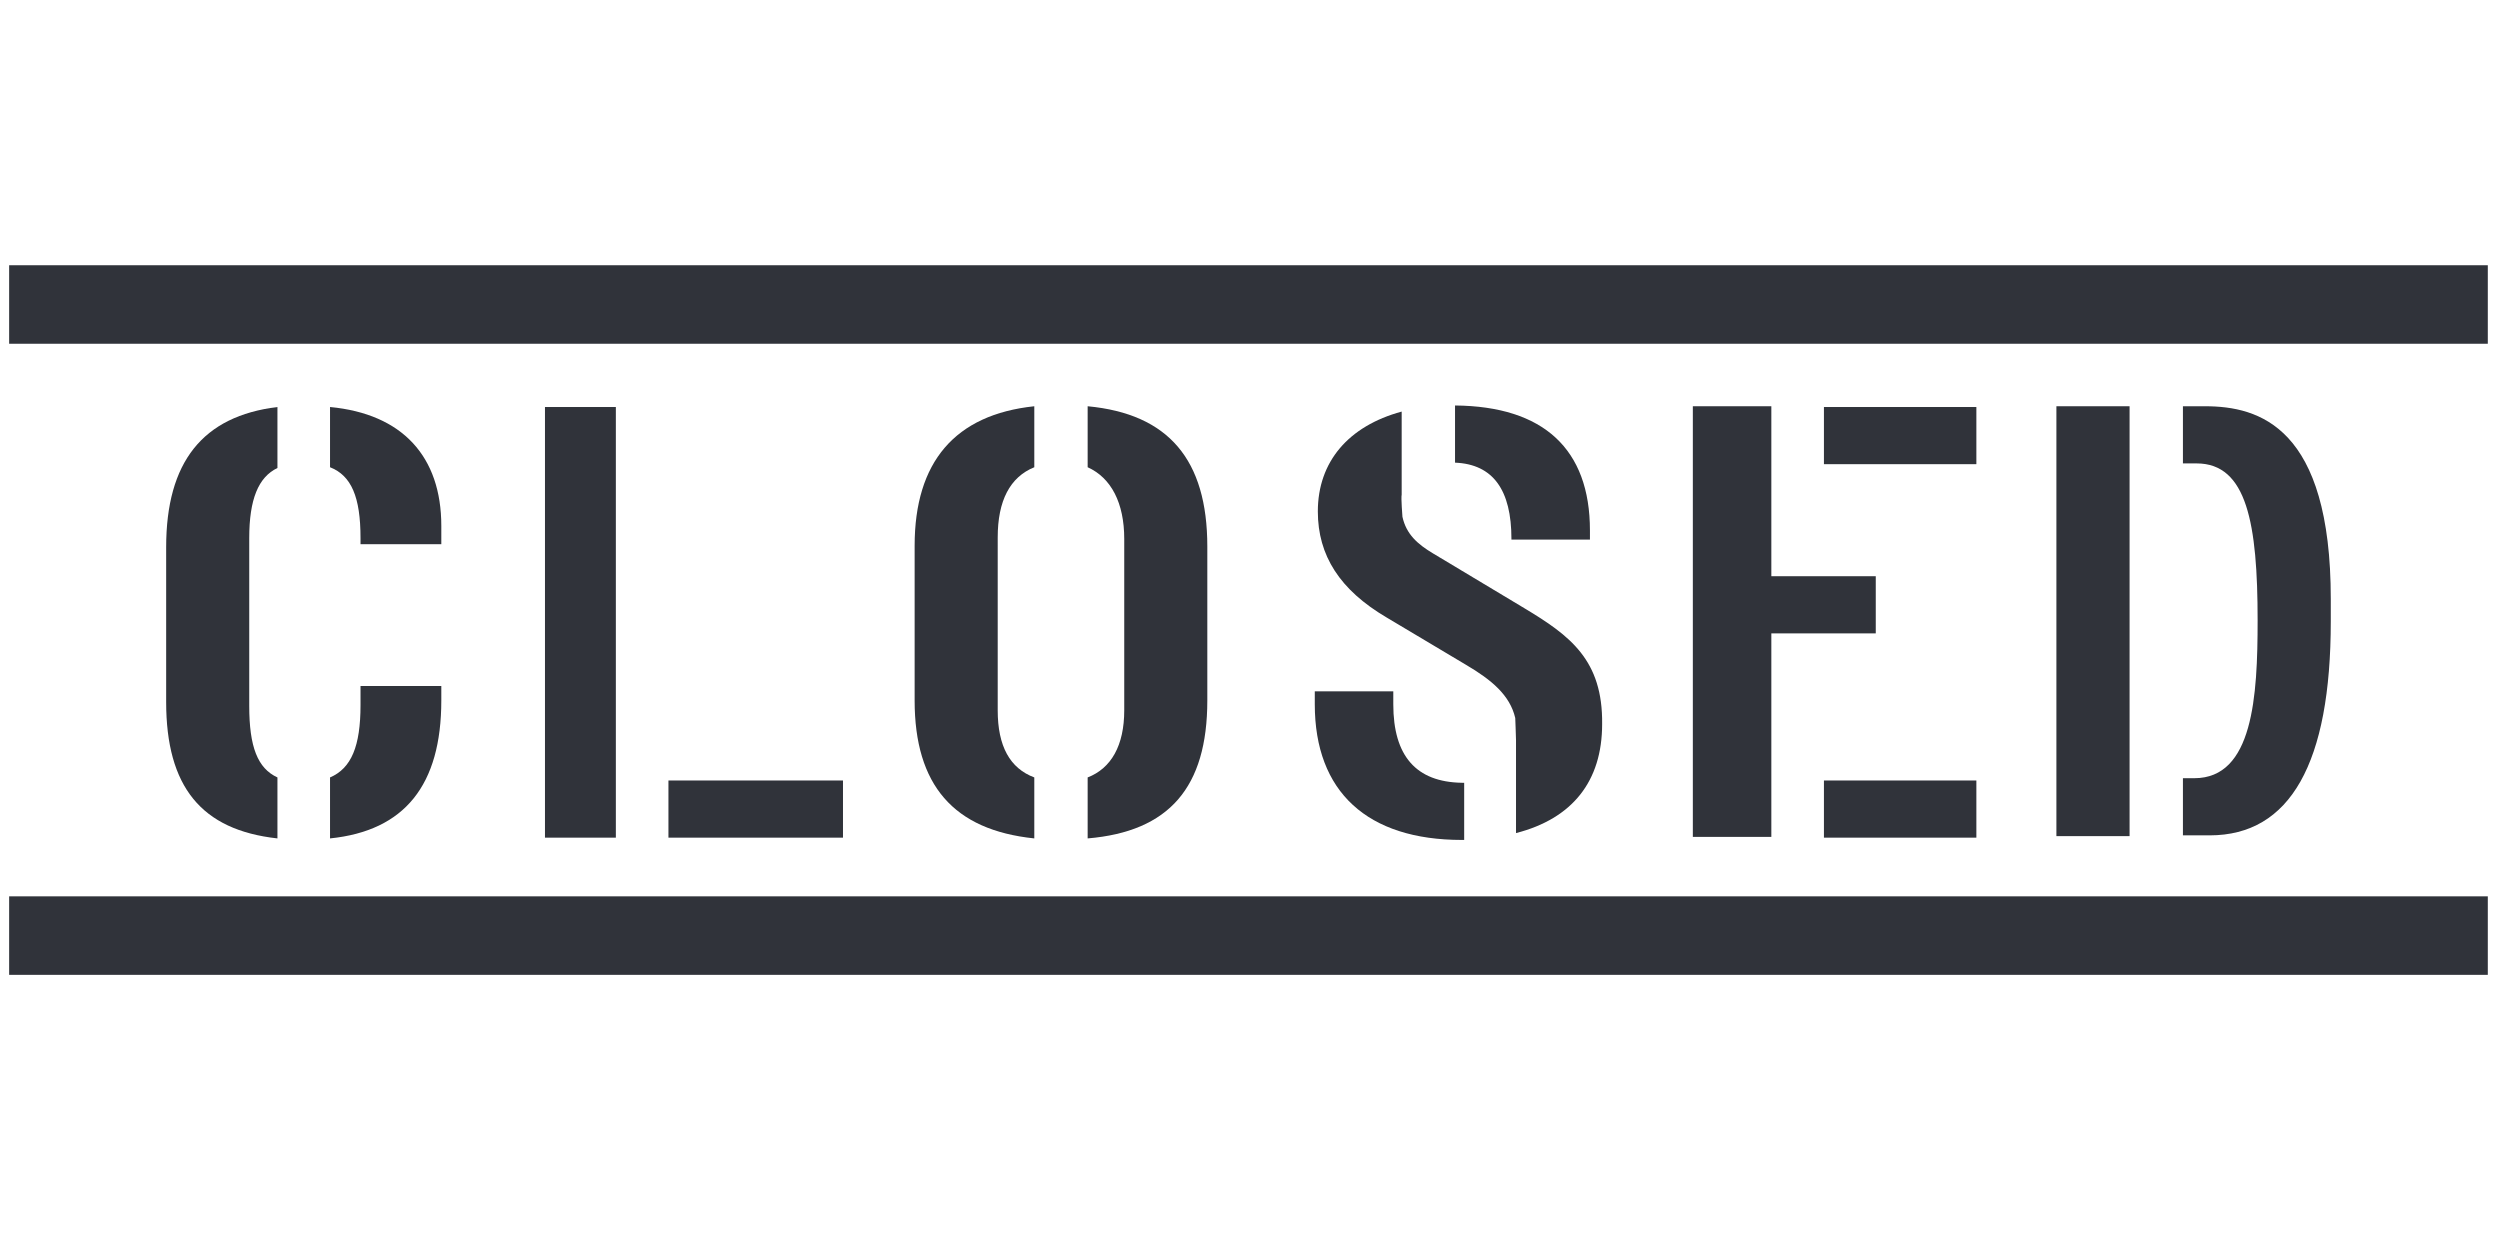
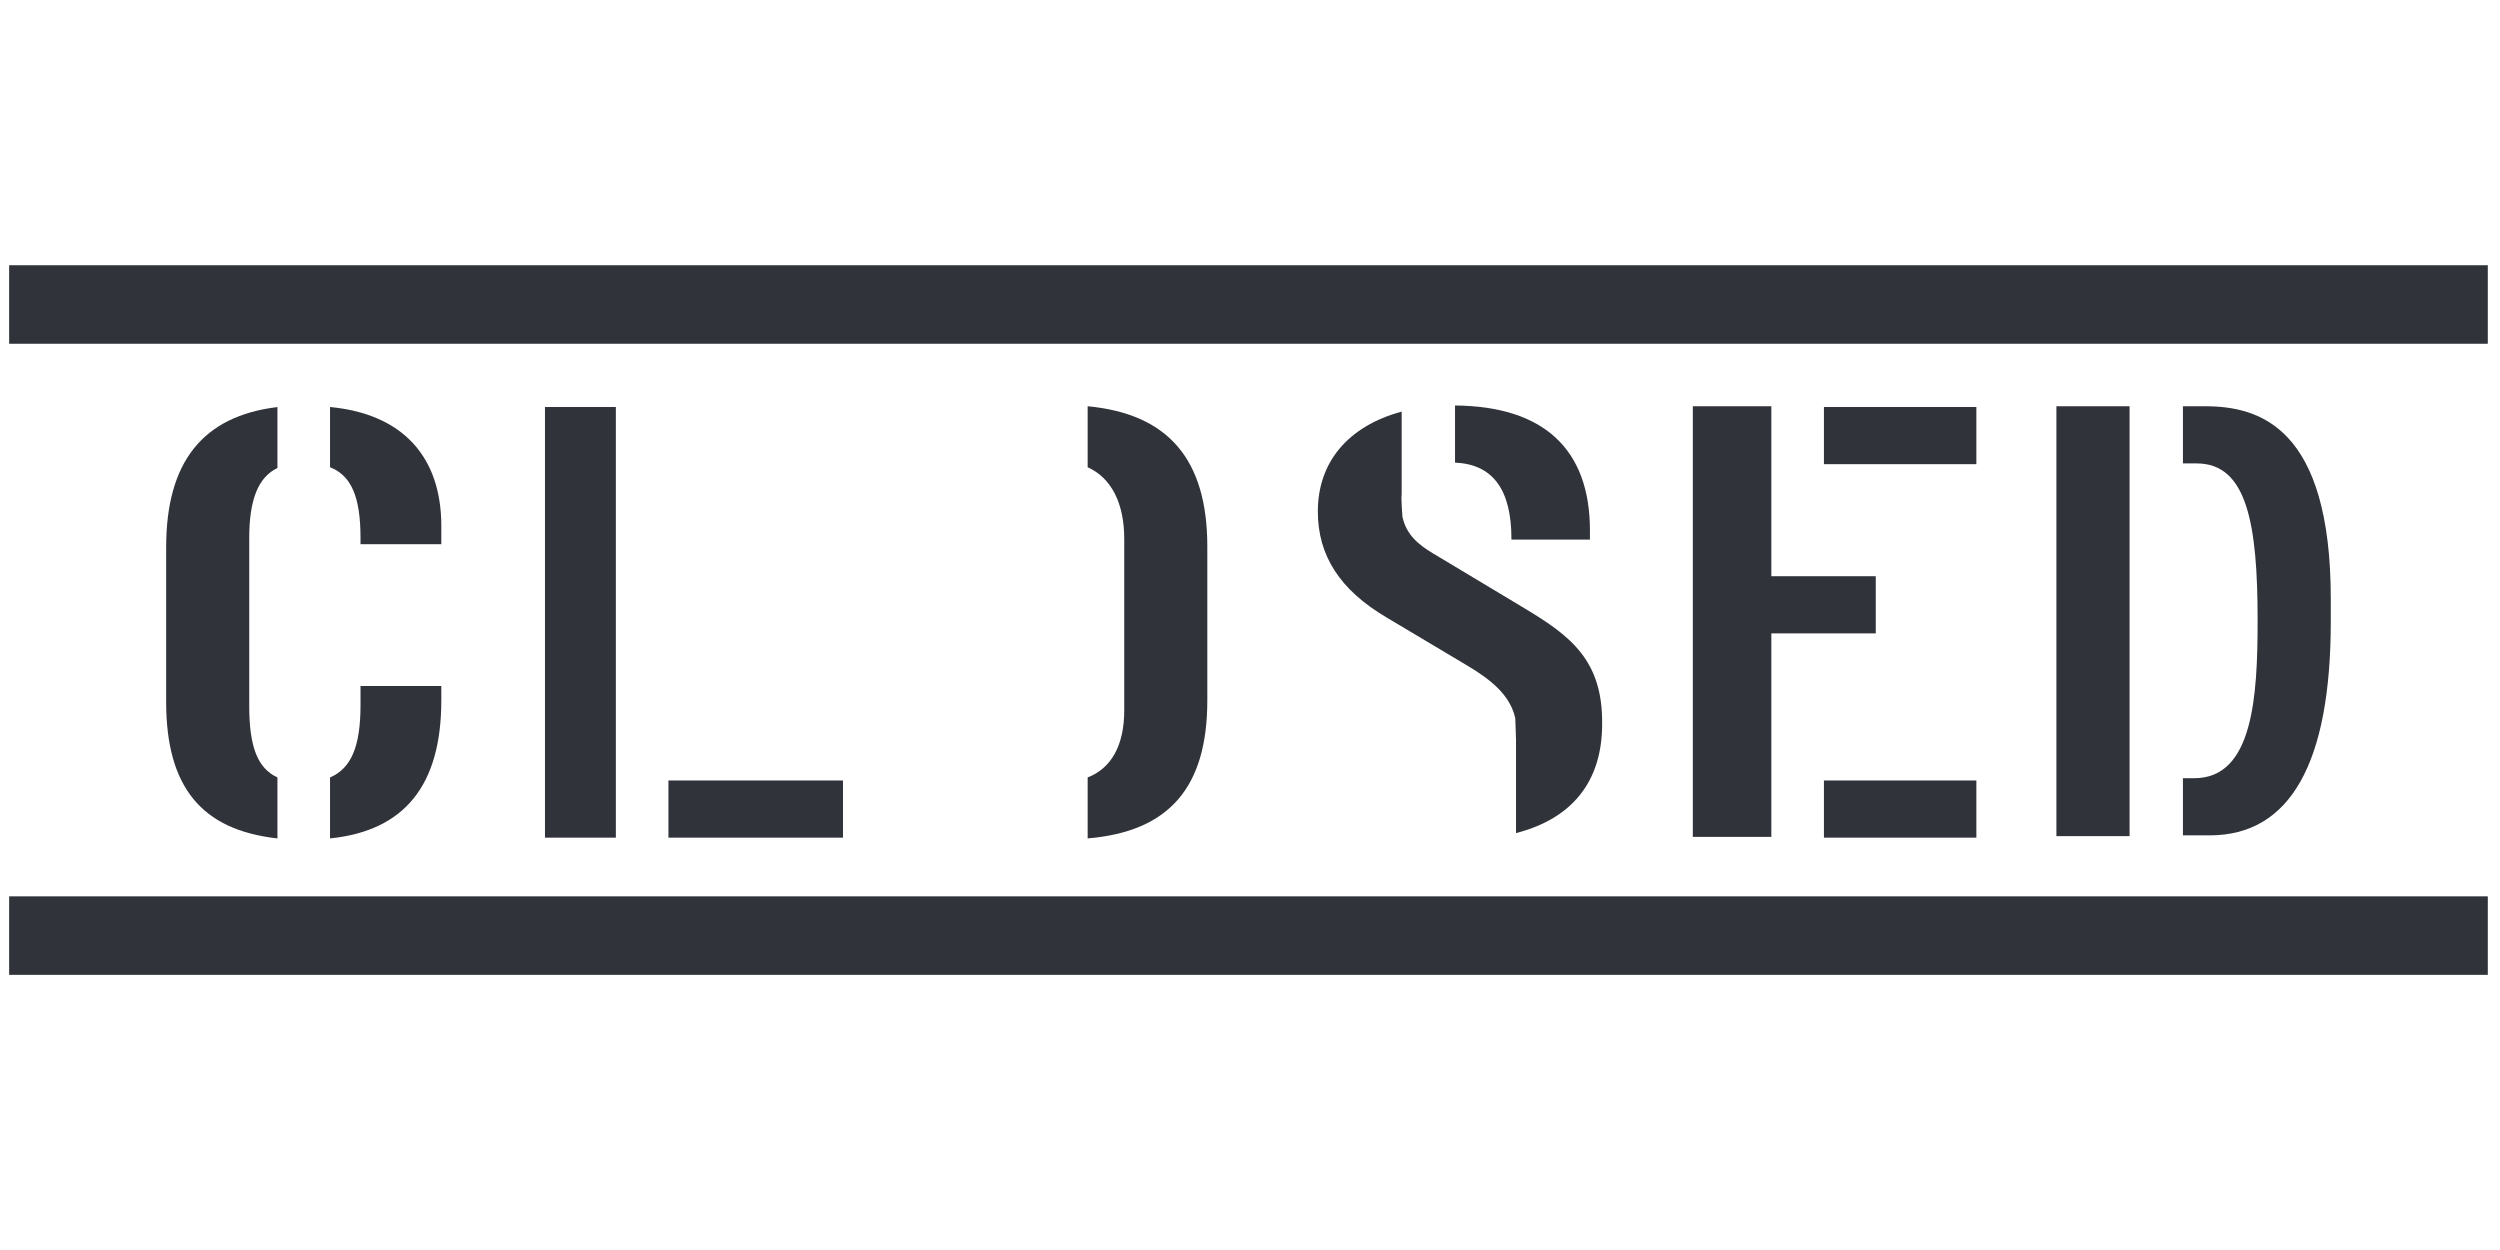
<svg xmlns="http://www.w3.org/2000/svg" version="1.1" id="Слой_1" x="0px" y="0px" viewBox="0 0 328 164" style="enable-background:new 0 0 328 164;" xml:space="preserve">
  <style type="text/css">
	.st0{fill:#30333A;}
</style>
  <g>
    <rect x="1.2" y="34.8" class="st0" width="325.2" height="10.3" />
    <rect x="1.2" y="117.6" class="st0" width="325.2" height="10.3" />
    <g>
      <g>
        <path class="st0" d="M43.3,53.4v7.9c2.8,1.1,4,3.9,4,9.3v0.8h10.6V69C57.9,59.9,52.8,54.3,43.3,53.4z" />
        <path class="st0" d="M21.8,92.1c0,11.1,4.6,16.8,14.6,17.9v-8c-2.6-1.2-3.7-4-3.7-9.4V70.6c0-5.1,1.2-8,3.7-9.2v-8     c-9.8,1.2-14.6,7.2-14.6,18.4V92.1z" />
        <path class="st0" d="M43.3,110c9.8-1,14.6-7,14.6-18.1V90H47.3v2.5c0,5.4-1.2,8.3-4,9.5V110z" />
        <rect x="87.7" y="102.4" class="st0" width="22.9" height="7.5" />
        <rect x="71.5" y="53.4" class="st0" width="9.3" height="56.5" />
-         <path class="st0" d="M120,91.9c0,11.1,5.1,17,15.7,18.1V102c-3.2-1.2-4.8-4.1-4.8-8.8V70.5c0-4.8,1.6-7.9,4.8-9.2v-8     c-10.4,1.1-15.7,7.3-15.7,18.3V91.9z" />
        <path class="st0" d="M147.5,70.7v22.5c0,4.6-1.7,7.6-4.8,8.8v8c10.7-0.9,15.7-6.7,15.7-18.1V71.7c0-11.4-5.1-17.4-15.7-18.4v8     C145.8,62.7,147.5,66,147.5,70.7z" />
-         <path class="st0" d="M182.8,92.4v-1.7h-10.3v1.7c0,11.5,6.9,17.8,19.3,17.8c0.1,0,0.2,0,0.3,0v-7.5c-0.1,0-0.2,0-0.3,0     C185.8,102.6,182.8,99.2,182.8,92.4z" />
        <path class="st0" d="M198.3,70.7v0.1h10.3v-1.2c0-10.7-6.1-16.3-17.7-16.4v7.5C195.9,60.9,198.3,64.3,198.3,70.7z" />
        <path class="st0" d="M200,79.8l-12-7.2c-2-1.2-3.5-2.5-4-4.8c0,0-0.2-2.5-0.1-2.9V54c-7,1.9-11,6.6-11,13.1     c0,5.8,2.9,10.3,9,13.9l10.4,6.2c3.4,2,5.8,4,6.5,7c0,0,0.1,2.5,0.1,2.9l0,12.2c7.4-1.9,11.3-6.8,11.3-14.3     C210.3,86.6,206,83.4,200,79.8z" />
        <rect x="239.3" y="53.4" class="st0" width="20" height="7.5" />
        <rect x="239.3" y="102.4" class="st0" width="20" height="7.5" />
        <polygon class="st0" points="232.4,53.3 222.1,53.3 222.1,109.8 232.4,109.8 232.4,83.1 246.1,83.1 246.1,75.6 232.4,75.6    " />
        <path class="st0" d="M289.3,53.3h-2.9v7.5h1.8c6.6,0,8,7.9,8,20.6c0,10-0.6,20.7-8.3,20.7h-1.5v7.5h3.5     c10.6,0,15.9-9.5,15.9-28.1v-2.9C305.8,56,296.4,53.3,289.3,53.3z" />
        <rect x="269.8" y="53.3" class="st0" width="9.6" height="56.4" />
      </g>
    </g>
  </g>
</svg>